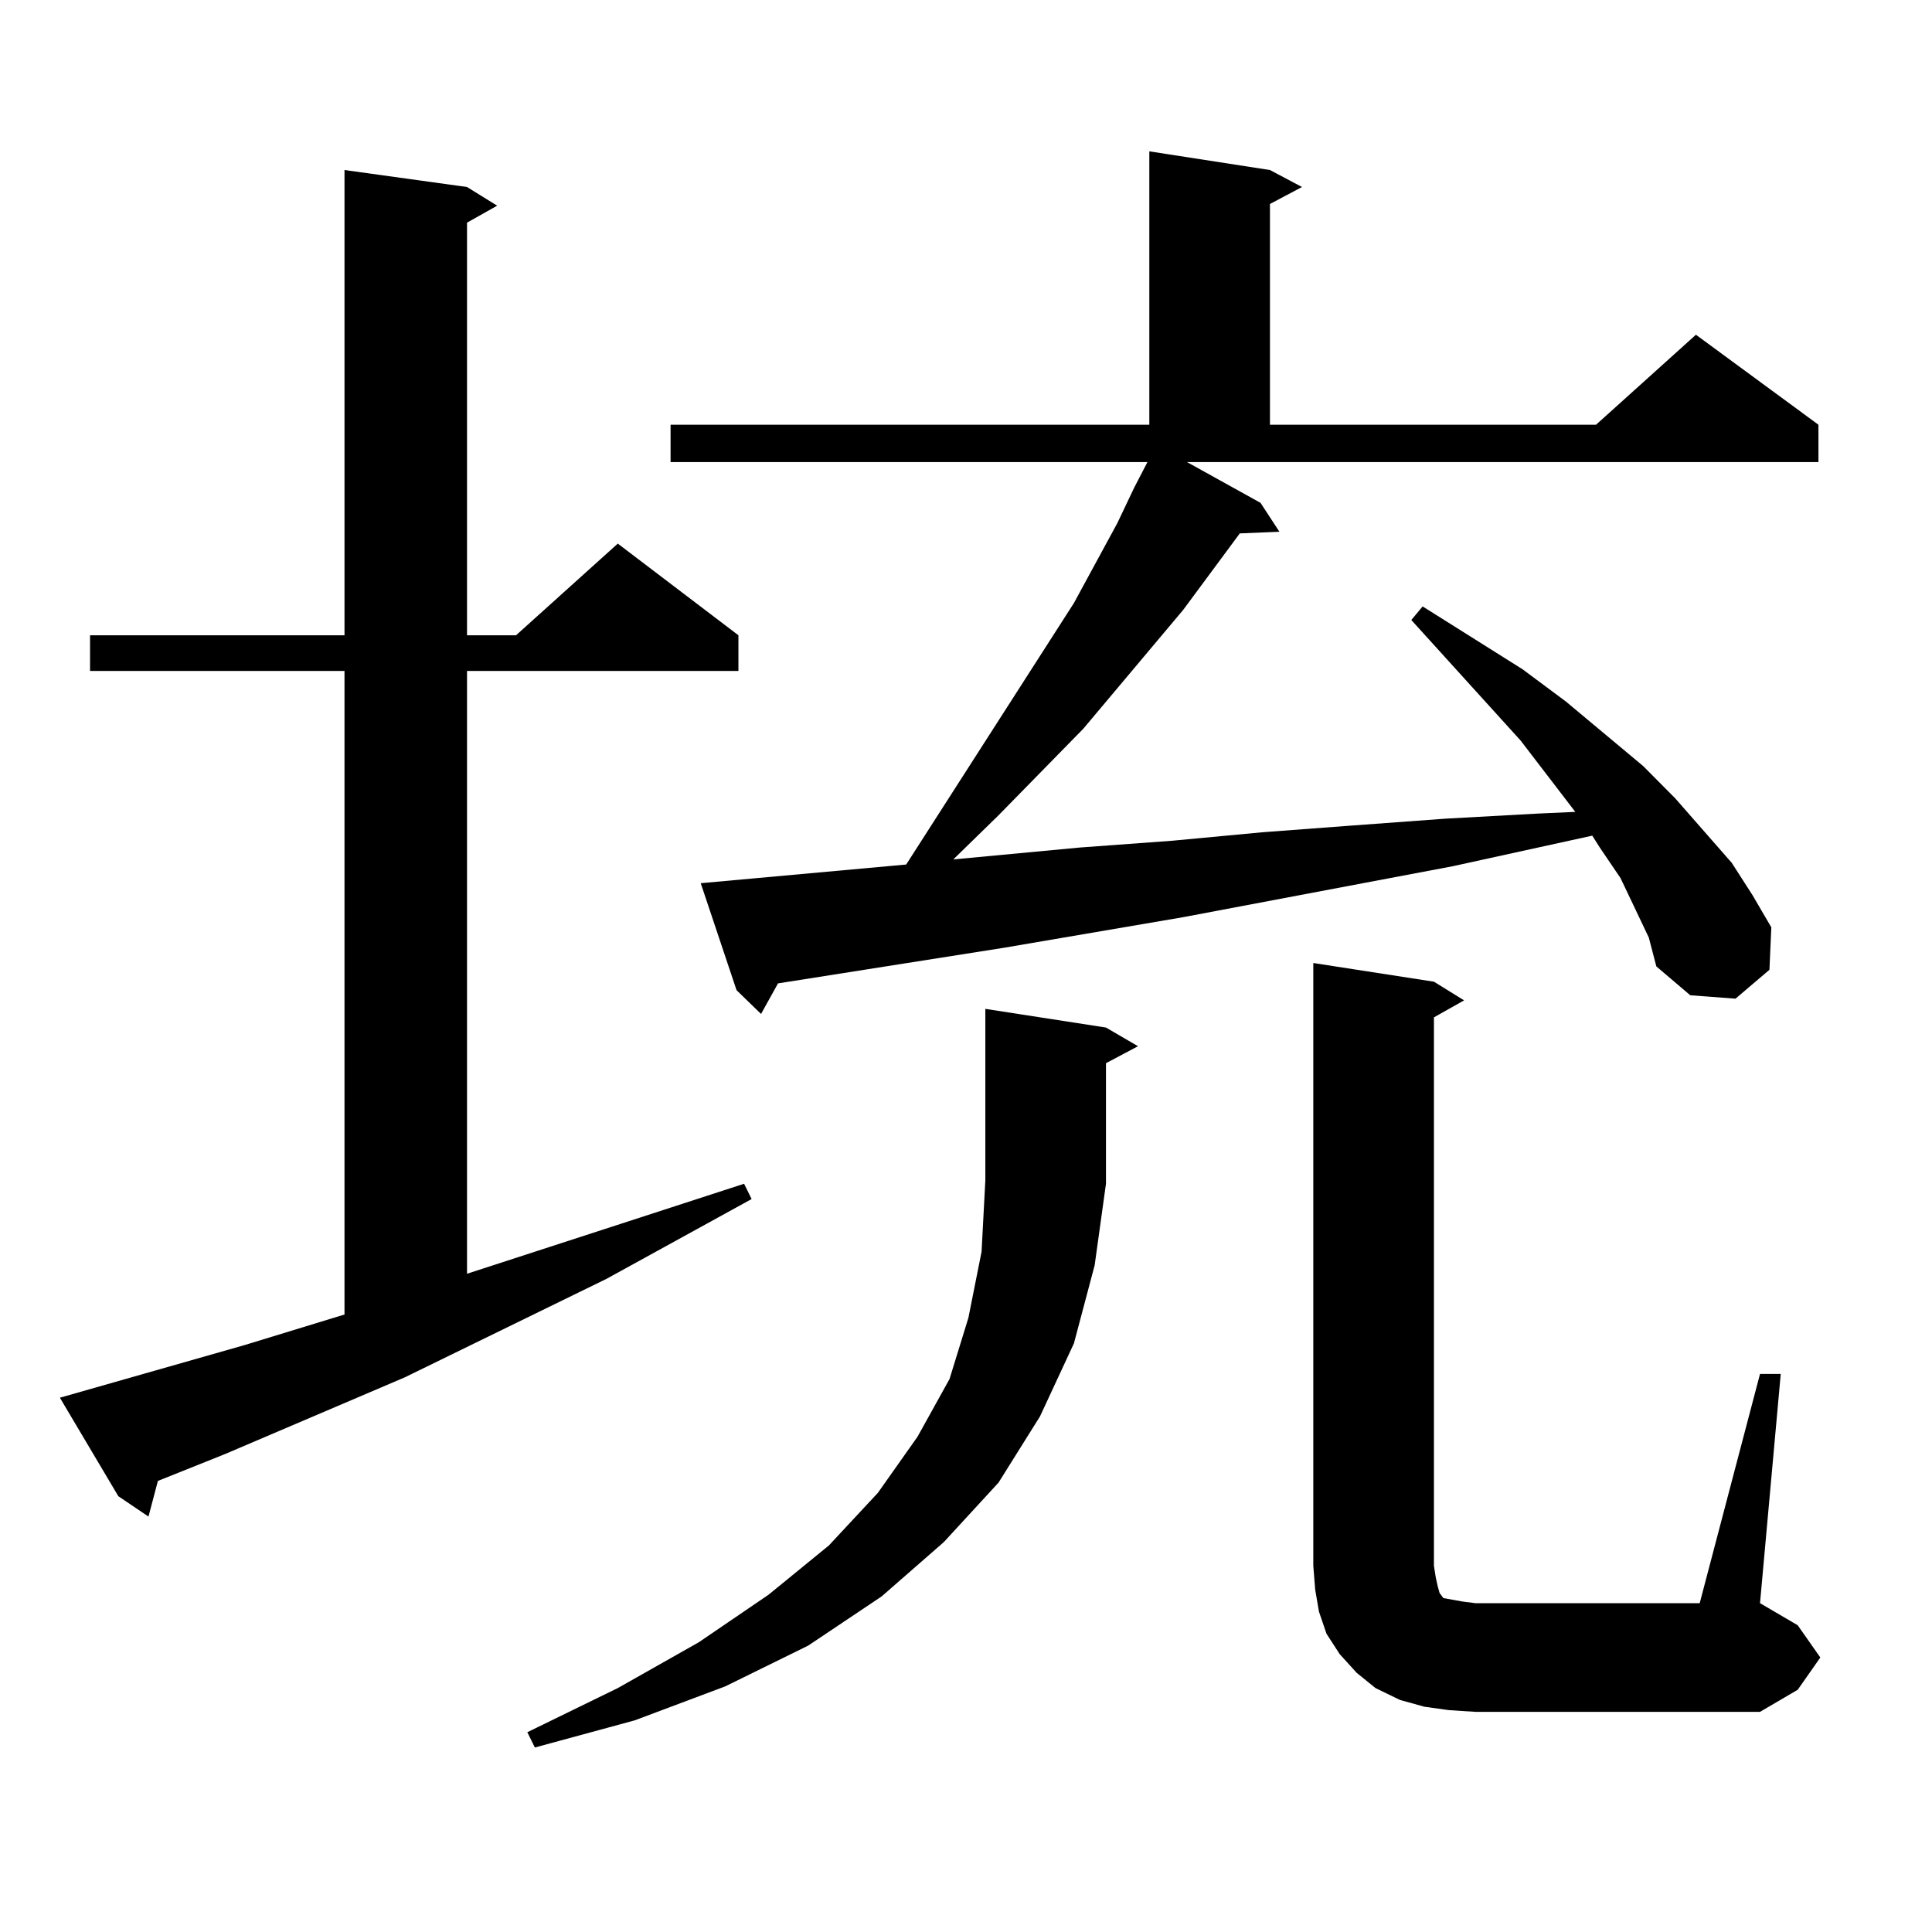
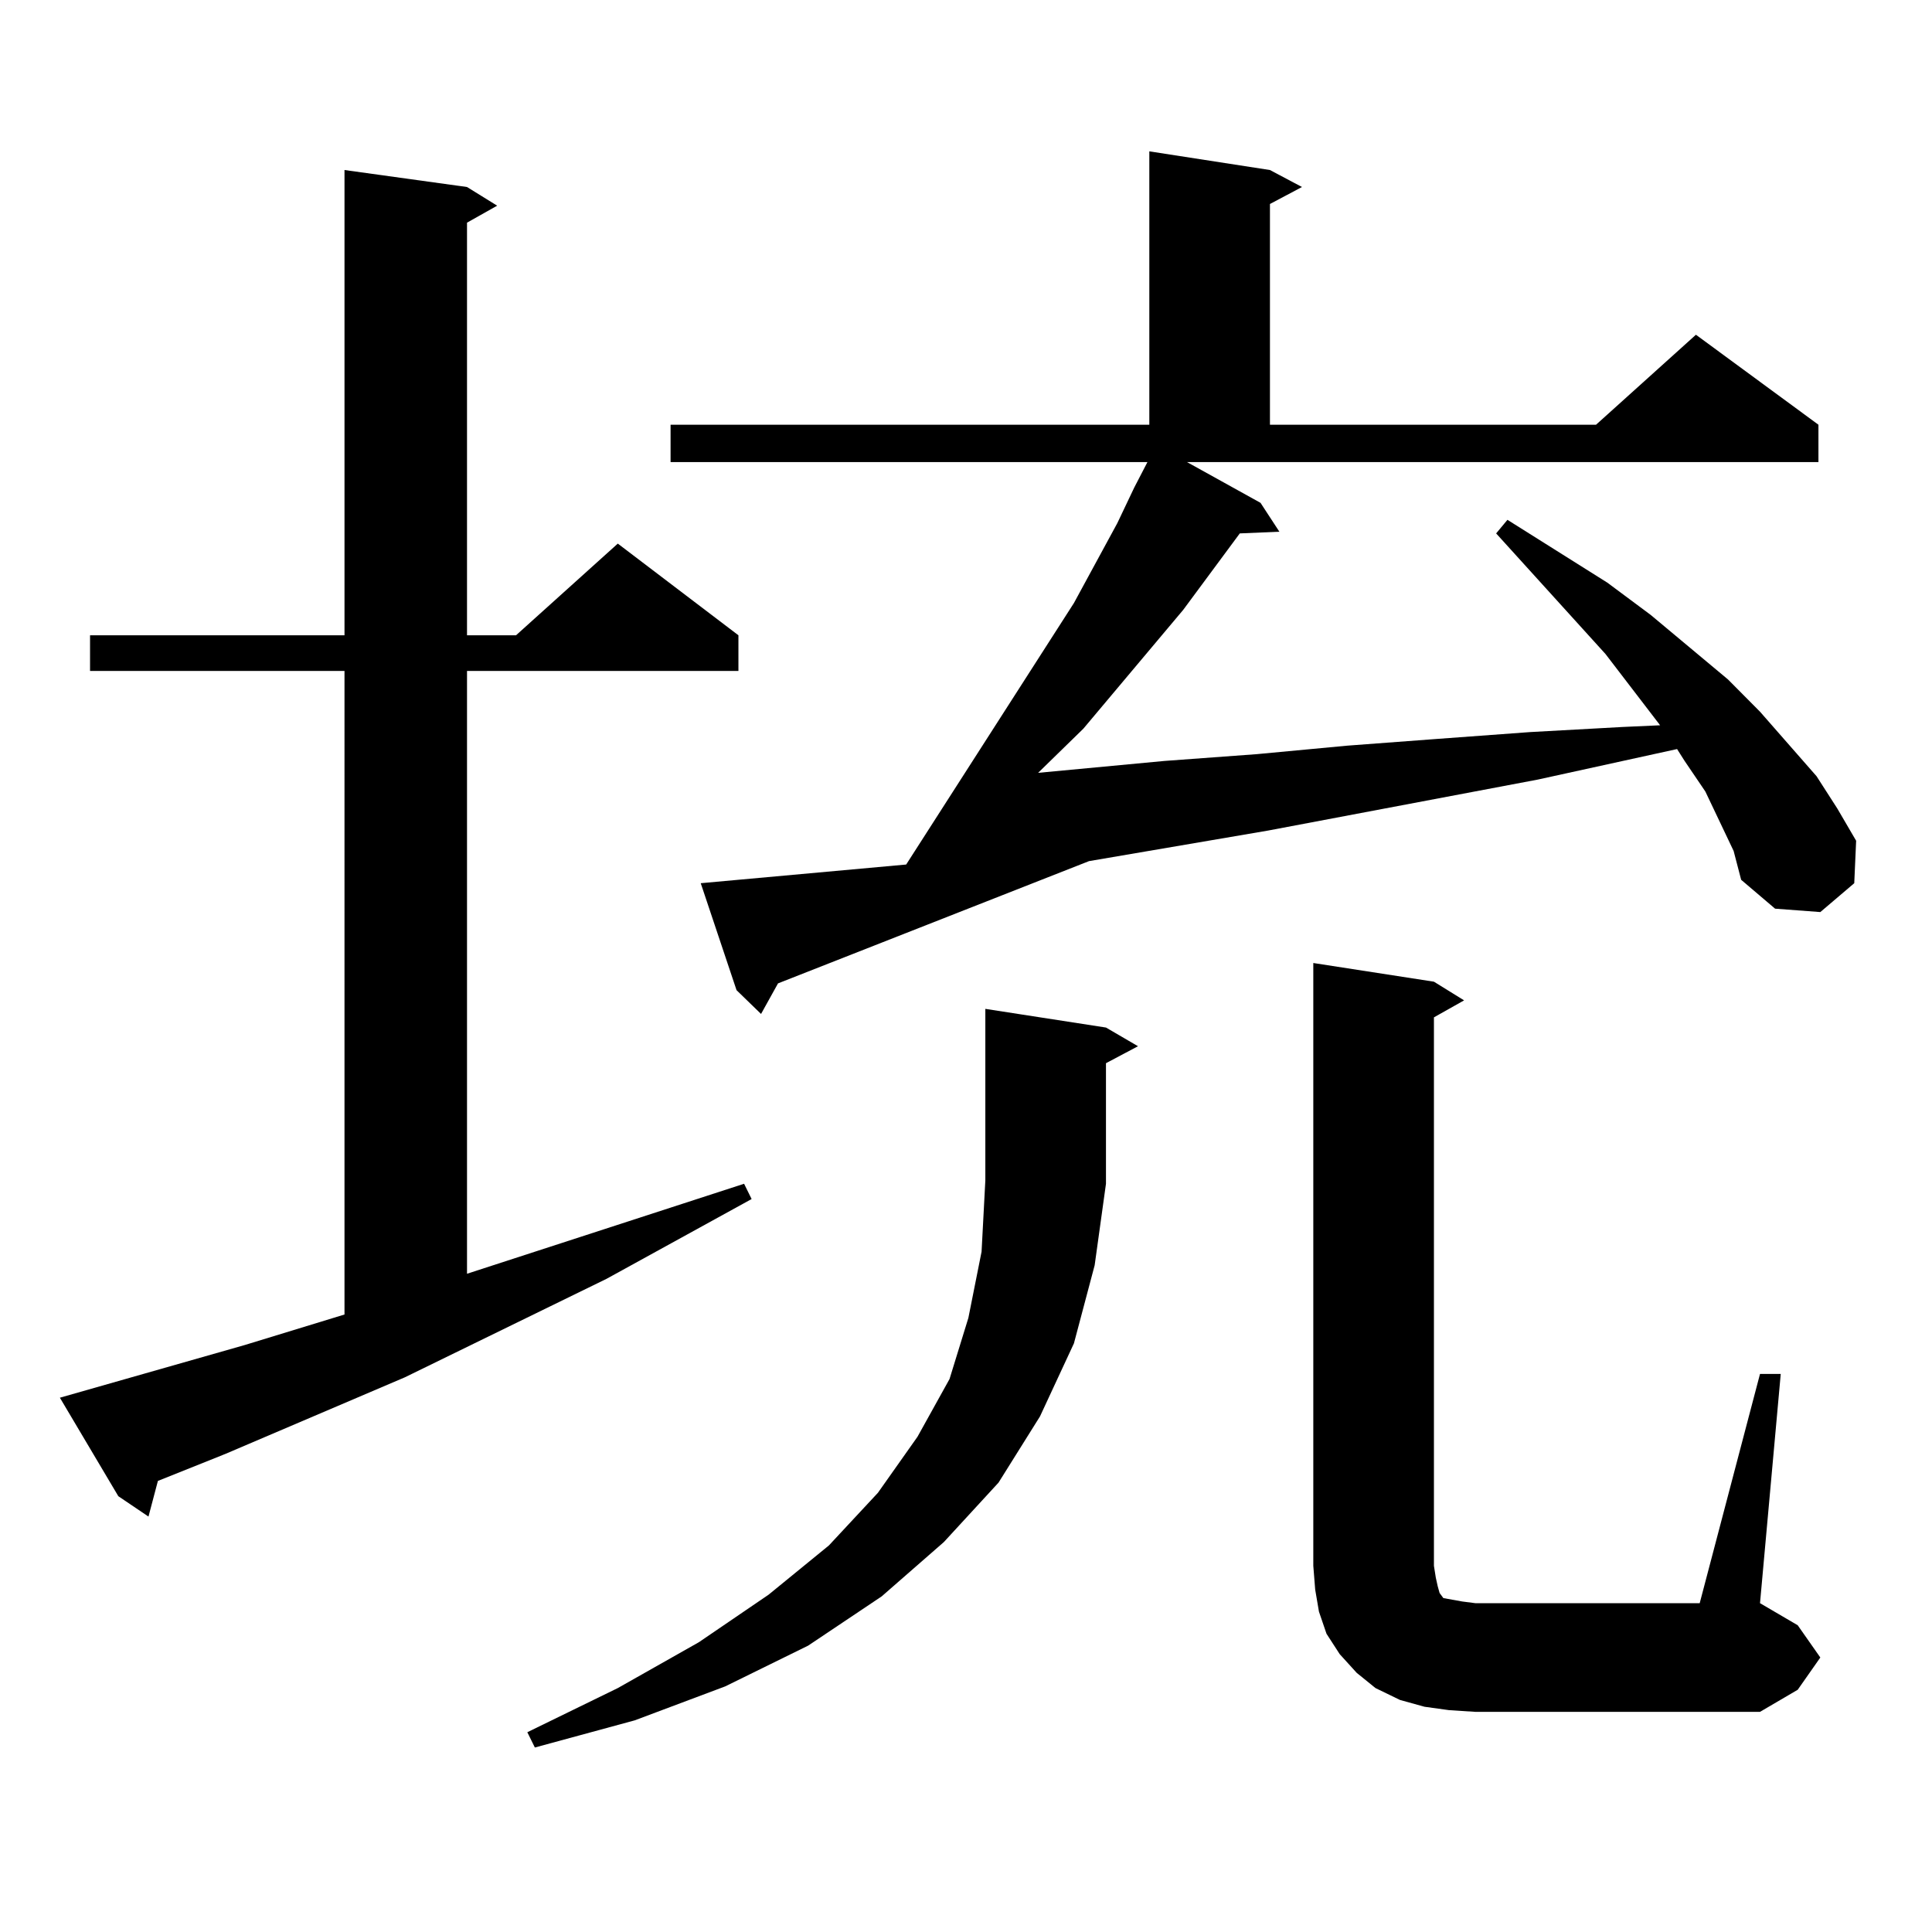
<svg xmlns="http://www.w3.org/2000/svg" version="1.1" id="图层_1" x="0px" y="0px" width="1000px" height="1000px" viewBox="0 0 1000 1000" enable-background="new 0 0 1000 1000" xml:space="preserve">
-   <path d="M30.999,723.453l95.607-27.246l51.706-15.82V347.281H46.608v-18.457h131.704V88.004l63.413,8.789l15.609,9.668  l-15.609,8.789v213.574h25.365l52.682-47.461l62.438,47.461v18.457H241.726v312.012l143.411-46.582l3.902,7.91l-75.12,41.309  l-104.388,50.977l-92.681,39.551L81.729,766.52l-4.878,18.457L61.242,774.43L30.999,723.453z M572.449,612.711l-5.854,42.188  l-10.731,40.43l-17.561,37.793l-21.463,34.277l-28.292,30.762l-32.194,28.125l-38.048,25.488l-42.926,21.094l-46.828,17.578  l-51.706,14.063l-3.902-7.91l46.828-22.852l41.95-23.73l36.097-24.609l31.219-25.488l25.365-27.246l20.487-29.004l16.585-29.883  l9.756-31.641l6.829-34.277l1.951-36.914v-88.77l62.438,9.668l16.585,9.668l-16.585,8.789V612.711z M652.447,260.27l9.756,14.941  l-20.487,0.879l-29.268,39.551l-51.706,61.523l-43.901,44.824l-23.414,22.852l65.364-6.152l47.804-3.516l46.828-4.395l46.828-3.516  l47.804-3.516l47.804-2.637l19.512-0.879l-28.292-36.914l-56.584-62.402l5.854-7.031l51.706,32.52l22.438,16.699l39.999,33.398  l16.585,16.699l29.268,33.398l10.731,16.699l9.756,16.699l-0.976,21.973l-17.561,14.941l-23.414-1.758l-17.561-14.941l-3.902-14.941  l-14.634-30.762l-10.731-15.82l-3.902-6.152l-72.193,15.82l-139.509,26.367l-92.681,15.82L402.697,509l-8.78,15.82l-12.683-12.305  l-18.536-55.371l106.339-9.668l86.827-135.352l22.438-41.309l8.78-18.457l6.829-13.184h-0.976h0.976H347.089V219.84h247.799V78.336  l62.438,9.668l16.585,8.789l-16.585,8.789V219.84h168.776l51.706-46.582l63.413,46.582v19.336H614.399L652.447,260.27z   M910.978,711.148h10.731l-10.731,118.652l19.512,11.426l11.707,16.699l-11.707,16.699l-19.512,11.426H763.664l-13.658-0.879  l-12.683-1.758l-12.683-3.516l-12.683-6.152l-9.756-7.91l-8.78-9.668l-6.829-10.547l-3.902-11.426l-1.951-11.426l-0.976-12.305  V498.453l62.438,9.668l15.609,9.668l-15.609,8.789v283.887l0.976,6.152l0.976,4.395l0.976,3.516l1.951,2.637l4.878,0.879  l4.878,0.879l6.829,0.879h116.095L910.978,711.148z" />
+   <path d="M30.999,723.453l95.607-27.246l51.706-15.82V347.281H46.608v-18.457h131.704V88.004l63.413,8.789l15.609,9.668  l-15.609,8.789v213.574h25.365l52.682-47.461l62.438,47.461v18.457H241.726v312.012l143.411-46.582l3.902,7.91l-75.12,41.309  l-104.388,50.977l-92.681,39.551L81.729,766.52l-4.878,18.457L61.242,774.43L30.999,723.453z M572.449,612.711l-5.854,42.188  l-10.731,40.43l-17.561,37.793l-21.463,34.277l-28.292,30.762l-32.194,28.125l-38.048,25.488l-42.926,21.094l-46.828,17.578  l-51.706,14.063l-3.902-7.91l46.828-22.852l41.95-23.73l36.097-24.609l31.219-25.488l25.365-27.246l20.487-29.004l16.585-29.883  l9.756-31.641l6.829-34.277l1.951-36.914v-88.77l62.438,9.668l16.585,9.668l-16.585,8.789V612.711z M652.447,260.27l9.756,14.941  l-20.487,0.879l-29.268,39.551l-51.706,61.523l-23.414,22.852l65.364-6.152l47.804-3.516l46.828-4.395l46.828-3.516  l47.804-3.516l47.804-2.637l19.512-0.879l-28.292-36.914l-56.584-62.402l5.854-7.031l51.706,32.52l22.438,16.699l39.999,33.398  l16.585,16.699l29.268,33.398l10.731,16.699l9.756,16.699l-0.976,21.973l-17.561,14.941l-23.414-1.758l-17.561-14.941l-3.902-14.941  l-14.634-30.762l-10.731-15.82l-3.902-6.152l-72.193,15.82l-139.509,26.367l-92.681,15.82L402.697,509l-8.78,15.82l-12.683-12.305  l-18.536-55.371l106.339-9.668l86.827-135.352l22.438-41.309l8.78-18.457l6.829-13.184h-0.976h0.976H347.089V219.84h247.799V78.336  l62.438,9.668l16.585,8.789l-16.585,8.789V219.84h168.776l51.706-46.582l63.413,46.582v19.336H614.399L652.447,260.27z   M910.978,711.148h10.731l-10.731,118.652l19.512,11.426l11.707,16.699l-11.707,16.699l-19.512,11.426H763.664l-13.658-0.879  l-12.683-1.758l-12.683-3.516l-12.683-6.152l-9.756-7.91l-8.78-9.668l-6.829-10.547l-3.902-11.426l-1.951-11.426l-0.976-12.305  V498.453l62.438,9.668l15.609,9.668l-15.609,8.789v283.887l0.976,6.152l0.976,4.395l0.976,3.516l1.951,2.637l4.878,0.879  l4.878,0.879l6.829,0.879h116.095L910.978,711.148z" />
</svg>